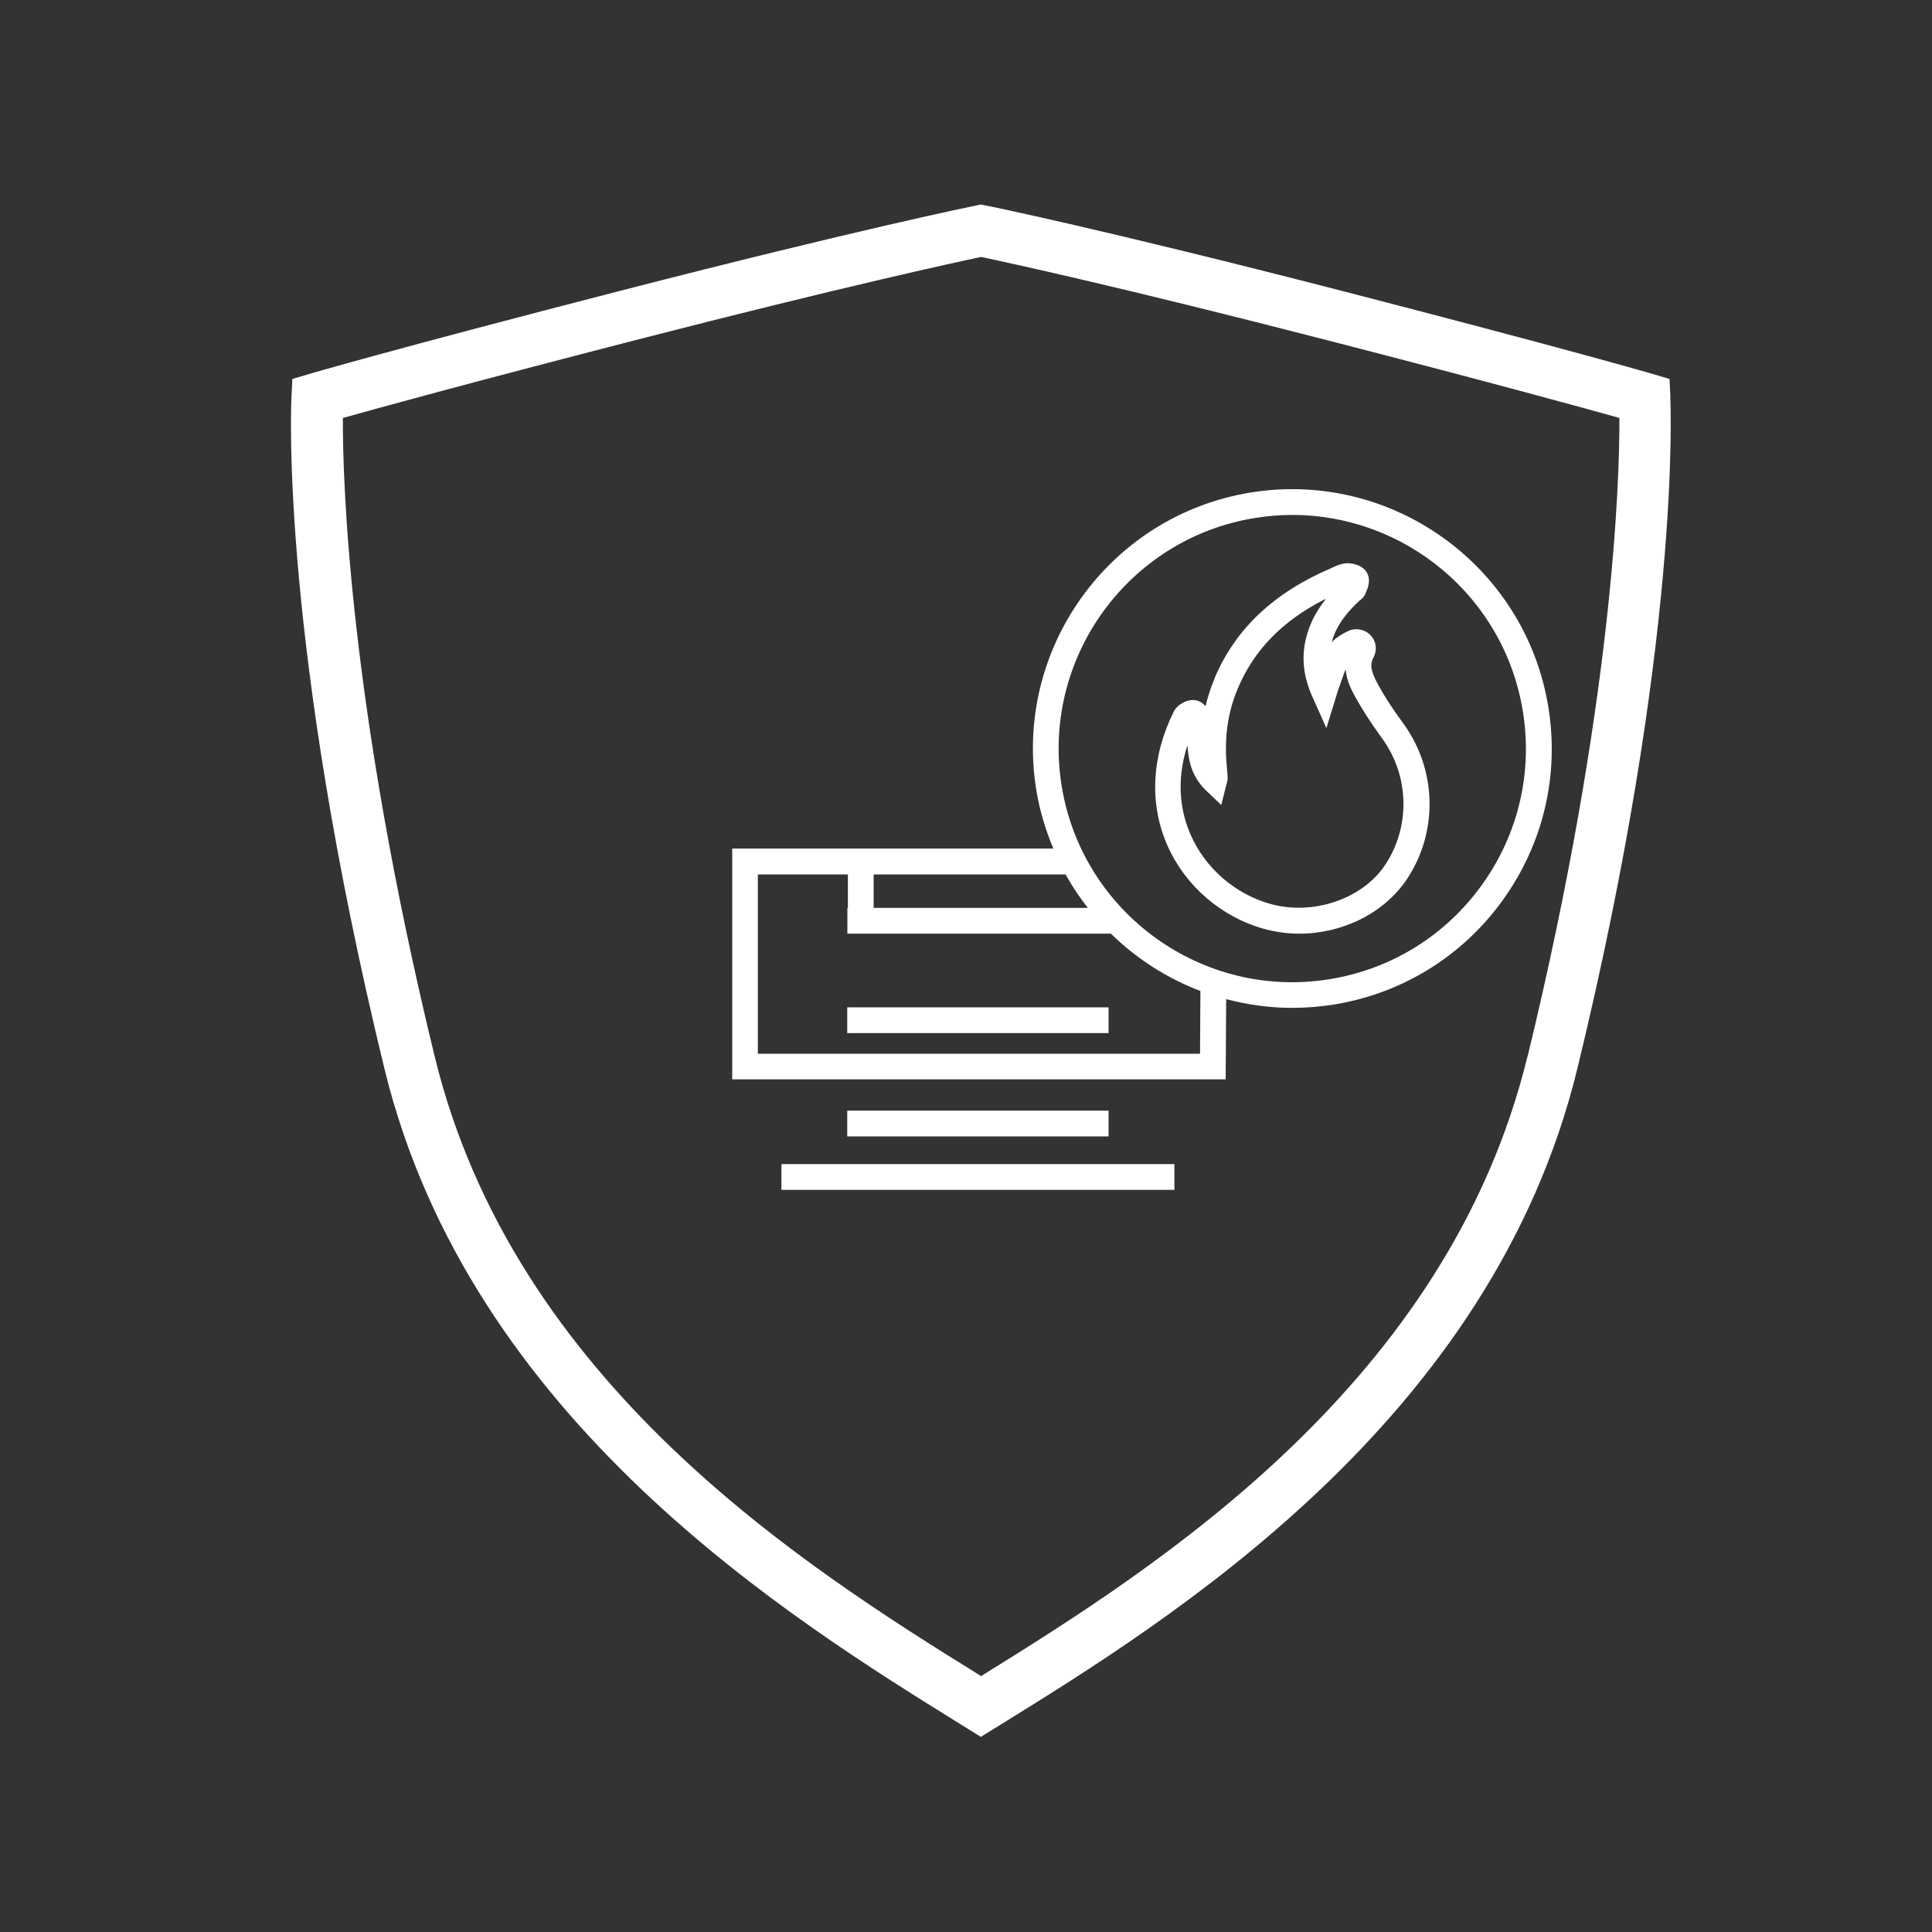
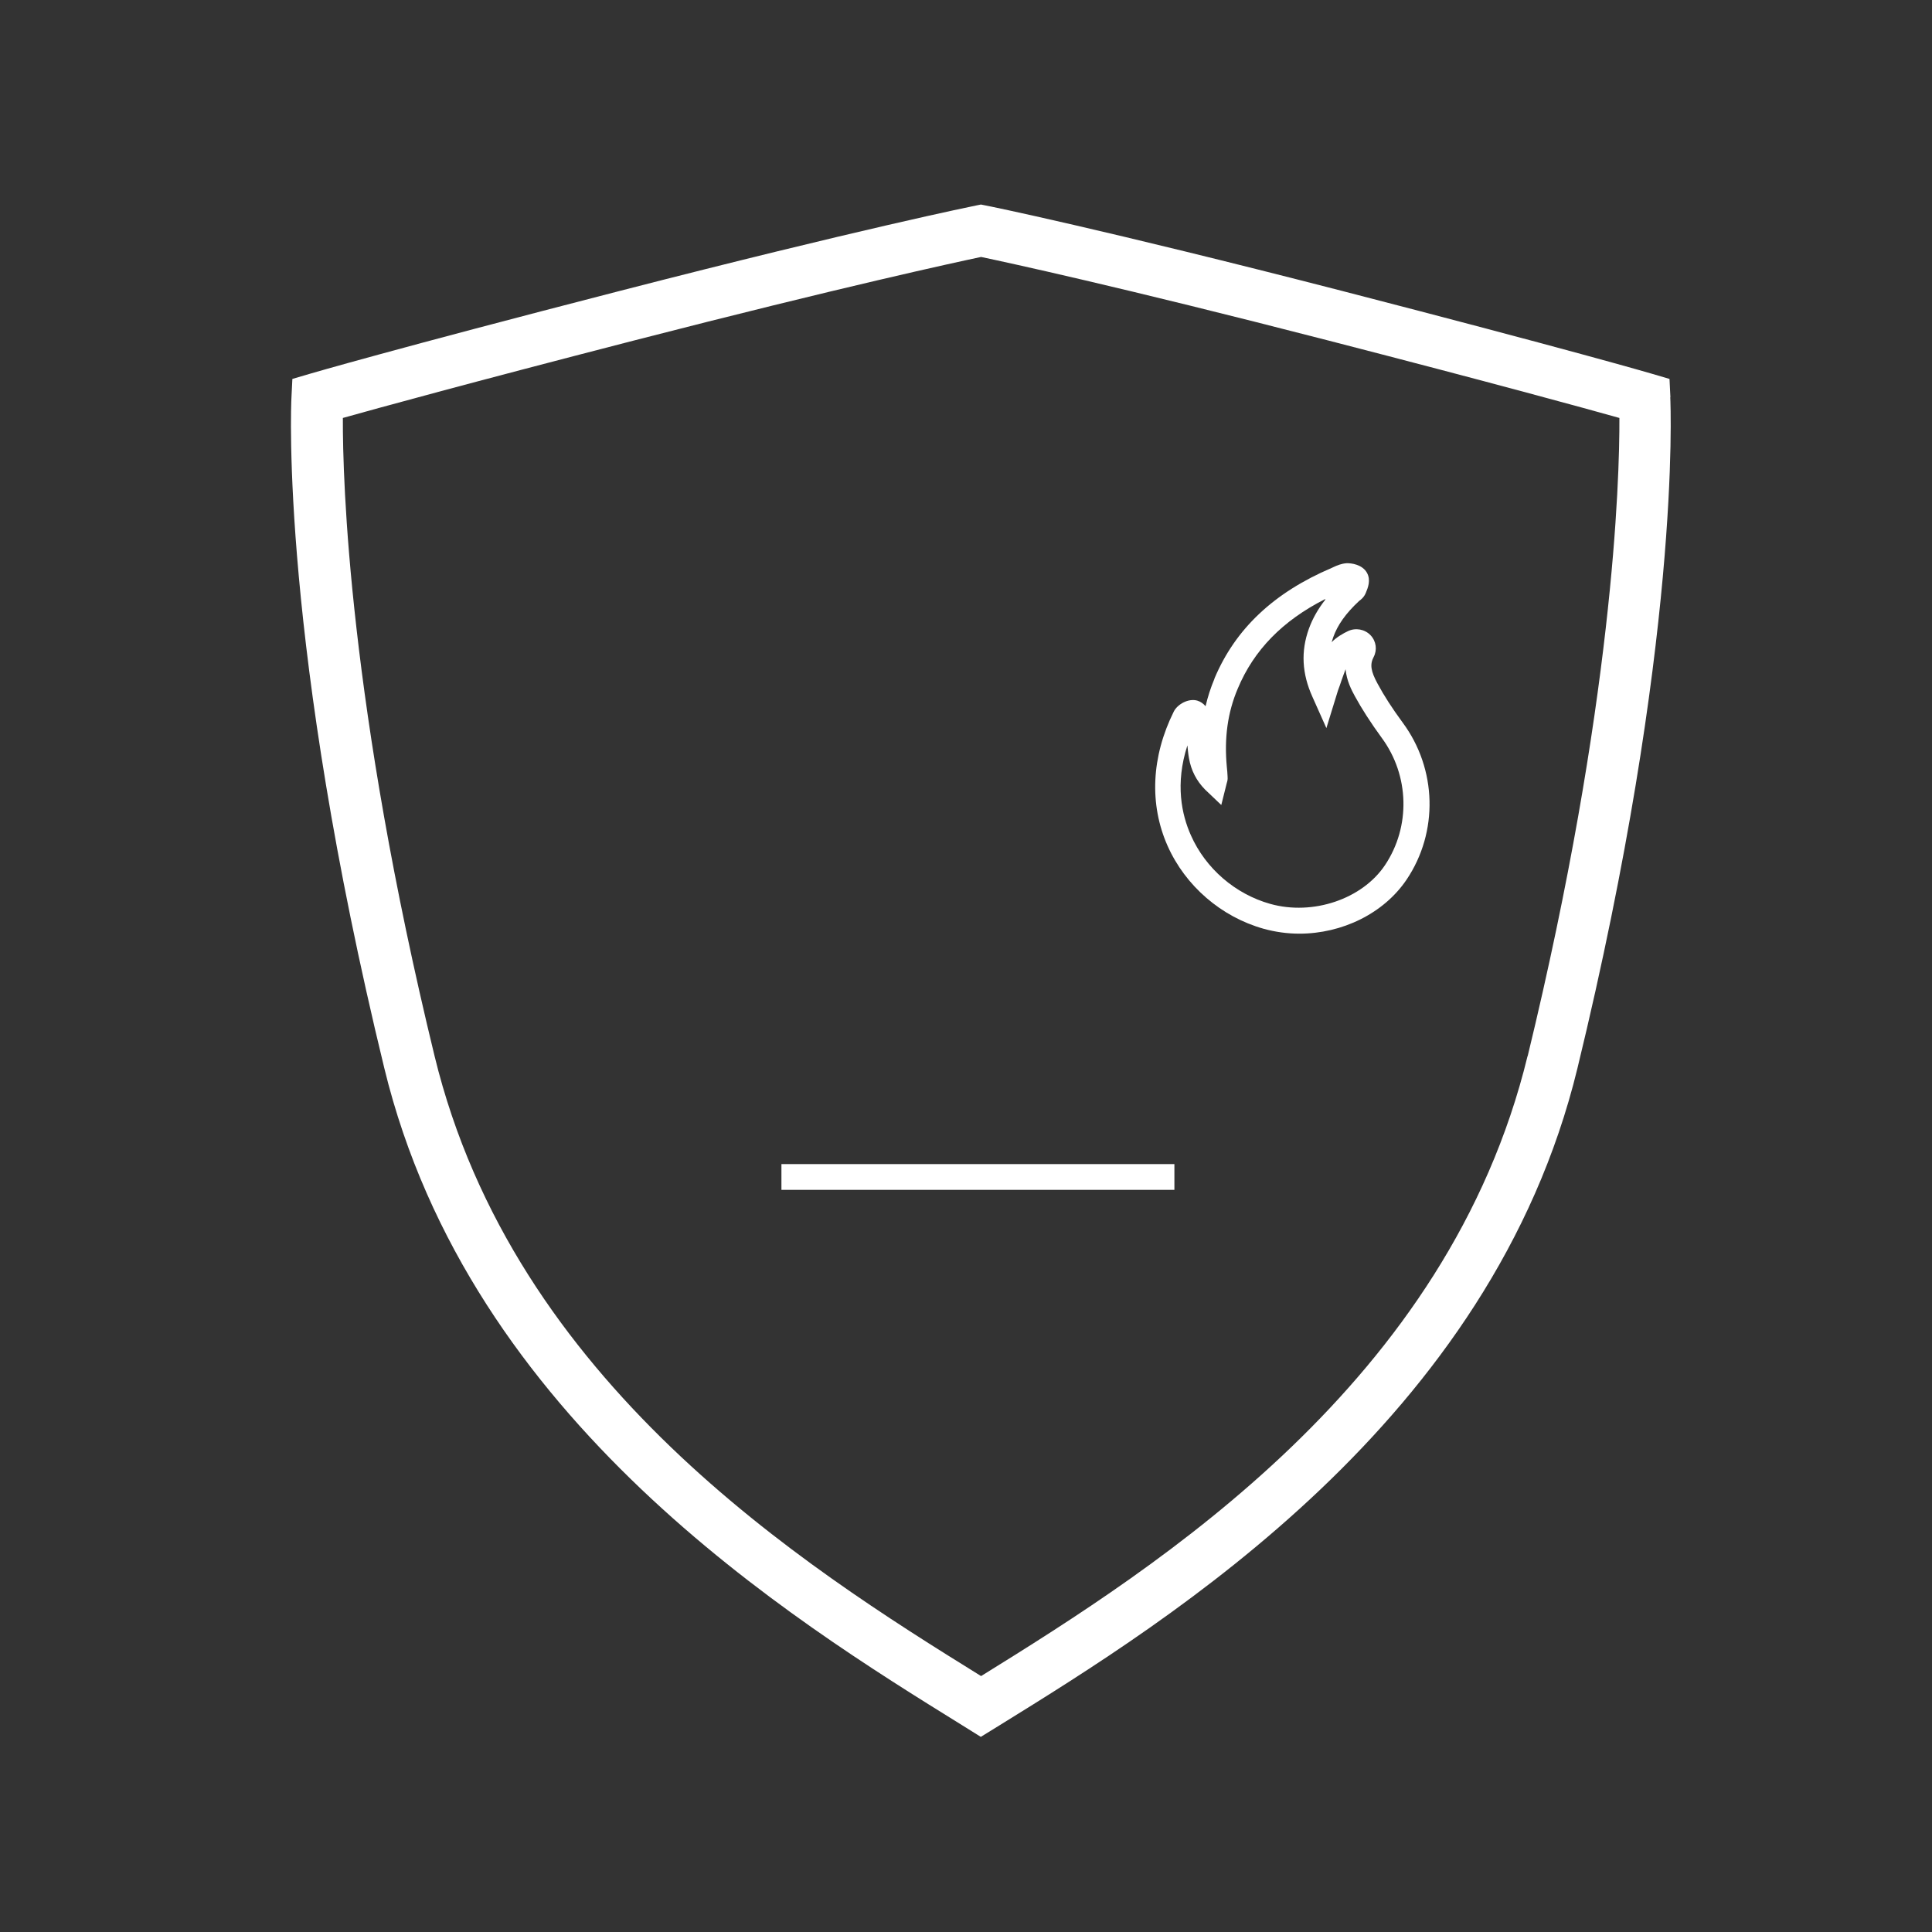
<svg xmlns="http://www.w3.org/2000/svg" id="Ebene_1" data-name="Ebene 1" viewBox="0 0 150 150">
  <rect x="0" y="0" width="150" height="150" fill="#333333" stroke="none" />
  <defs>
    <style>
      .cls-1 {
        fill: #ffffff;
      }
    </style>
  </defs>
  <path class="cls-1" d="M129.69,30.84l-.07-1.42-1.36-.4c-.06-.02-6.47-1.89-24.09-6.44-18.67-4.81-27.52-6.61-27.61-6.62l-.4-.08-.4.08c-.09.02-8.94,1.81-27.61,6.62-17.62,4.54-24.02,6.42-24.09,6.44l-1.36.4-.07,1.42c-.04.76-.84,19.01,7.21,52.1,6.65,27.35,31.54,42.75,44.9,51.03l1.41.88,1.41-.87c13.37-8.27,38.26-23.67,44.91-51.03,8.04-33.09,7.24-51.34,7.21-52.1ZM118.6,81.99c-6.16,25.33-28.58,39.56-42.43,48.14-13.85-8.58-36.27-22.81-42.43-48.14-6.65-27.34-7.14-44.66-7.12-49.54,2.71-.76,9.57-2.65,22.55-6,16.35-4.21,25.11-6.1,27-6.5,1.9.4,10.65,2.28,27.01,6.5,12.98,3.35,19.84,5.24,22.55,6,.02,4.88-.48,22.19-7.12,49.54Z" />
-   <rect class="cls-1" x="65.78" y="86.23" width="20.29" height="2" />
-   <rect class="cls-1" x="65.78" y="78.21" width="20.29" height="2" />
  <rect class="cls-1" x="60.67" y="90.38" width="30.51" height="2" />
  <path class="cls-1" d="M94.29,52.7c-.29.69-.52,1.4-.69,2.13-.16-.19-.37-.35-.63-.43-.69-.21-1.56.28-1.84.85-1.74,3.5-1.91,7.2-.48,10.42,1.38,3.11,4.17,5.52,7.46,6.44.91.25,1.84.38,2.77.38,3.31,0,6.55-1.56,8.33-4.2,2.48-3.69,2.36-8.58-.3-12.18-.81-1.1-1.45-2.09-1.95-3.02-.54-.99-.61-1.51-.31-2.08.29-.55.2-1.23-.24-1.69-.45-.47-1.16-.6-1.75-.32-.38.18-.88.46-1.27.86.04-.13.08-.26.12-.38.34-.96.97-1.85,2.01-2.82.14-.1.39-.29.53-.65.15-.36.4-.97.08-1.54-.36-.64-1.21-.76-1.6-.74-.39.03-.72.17-.98.29l-.15.07c-4.51,1.92-7.49,4.74-9.11,8.59ZM102.91,46.54c-.58.74-1,1.48-1.29,2.28-.63,1.75-.54,3.48.28,5.29l1.08,2.42.85-2.76c.02-.08.04-.14.06-.19.09-.24.18-.49.26-.74.11-.3.21-.6.32-.88.08.89.47,1.63.71,2.07.55,1.01,1.24,2.08,2.1,3.26,2.15,2.92,2.25,6.89.25,9.88-1.77,2.64-5.6,3.93-8.9,3.01-2.72-.76-5.03-2.75-6.17-5.33-.71-1.59-1.24-3.99-.27-6.98.03.33.06.66.12.99.16.94.58,1.76,1.25,2.44l1.26,1.2.43-1.72c.03-.09.08-.25.06-.46-.01-.26-.03-.52-.06-.78-.21-2.23.06-4.22.85-6.08,1.25-2.99,3.48-5.27,6.77-6.94Z" />
-   <path class="cls-1" d="M97.09,38.24c-10.96,1.79-18.42,12.16-16.63,23.11.26,1.59.72,3.1,1.32,4.53h-24.93v17.92h38.31l.04-6.23c1.65.44,3.37.68,5.13.68,1.07,0,2.16-.09,3.25-.26,5.31-.87,9.96-3.75,13.1-8.11,3.14-4.37,4.4-9.69,3.53-15-1.79-10.96-12.16-18.42-23.12-16.64ZM84.47,70.49h-16.64v-2.6h14.9c.51.92,1.09,1.78,1.73,2.6ZM93.16,81.81h-34.32v-13.92h6.99v2.6h-.04v2h20.46c1.98,1.94,4.35,3.46,6.95,4.45l-.03,4.87ZM118.23,55.2c.78,4.78-.35,9.58-3.18,13.51-2.83,3.93-7.02,6.53-11.8,7.31-9.86,1.62-19.21-5.11-20.82-14.98-1.61-9.87,5.11-19.21,14.98-20.82.98-.16,1.96-.24,2.93-.24,8.73,0,16.44,6.33,17.89,15.22Z" />
</svg>